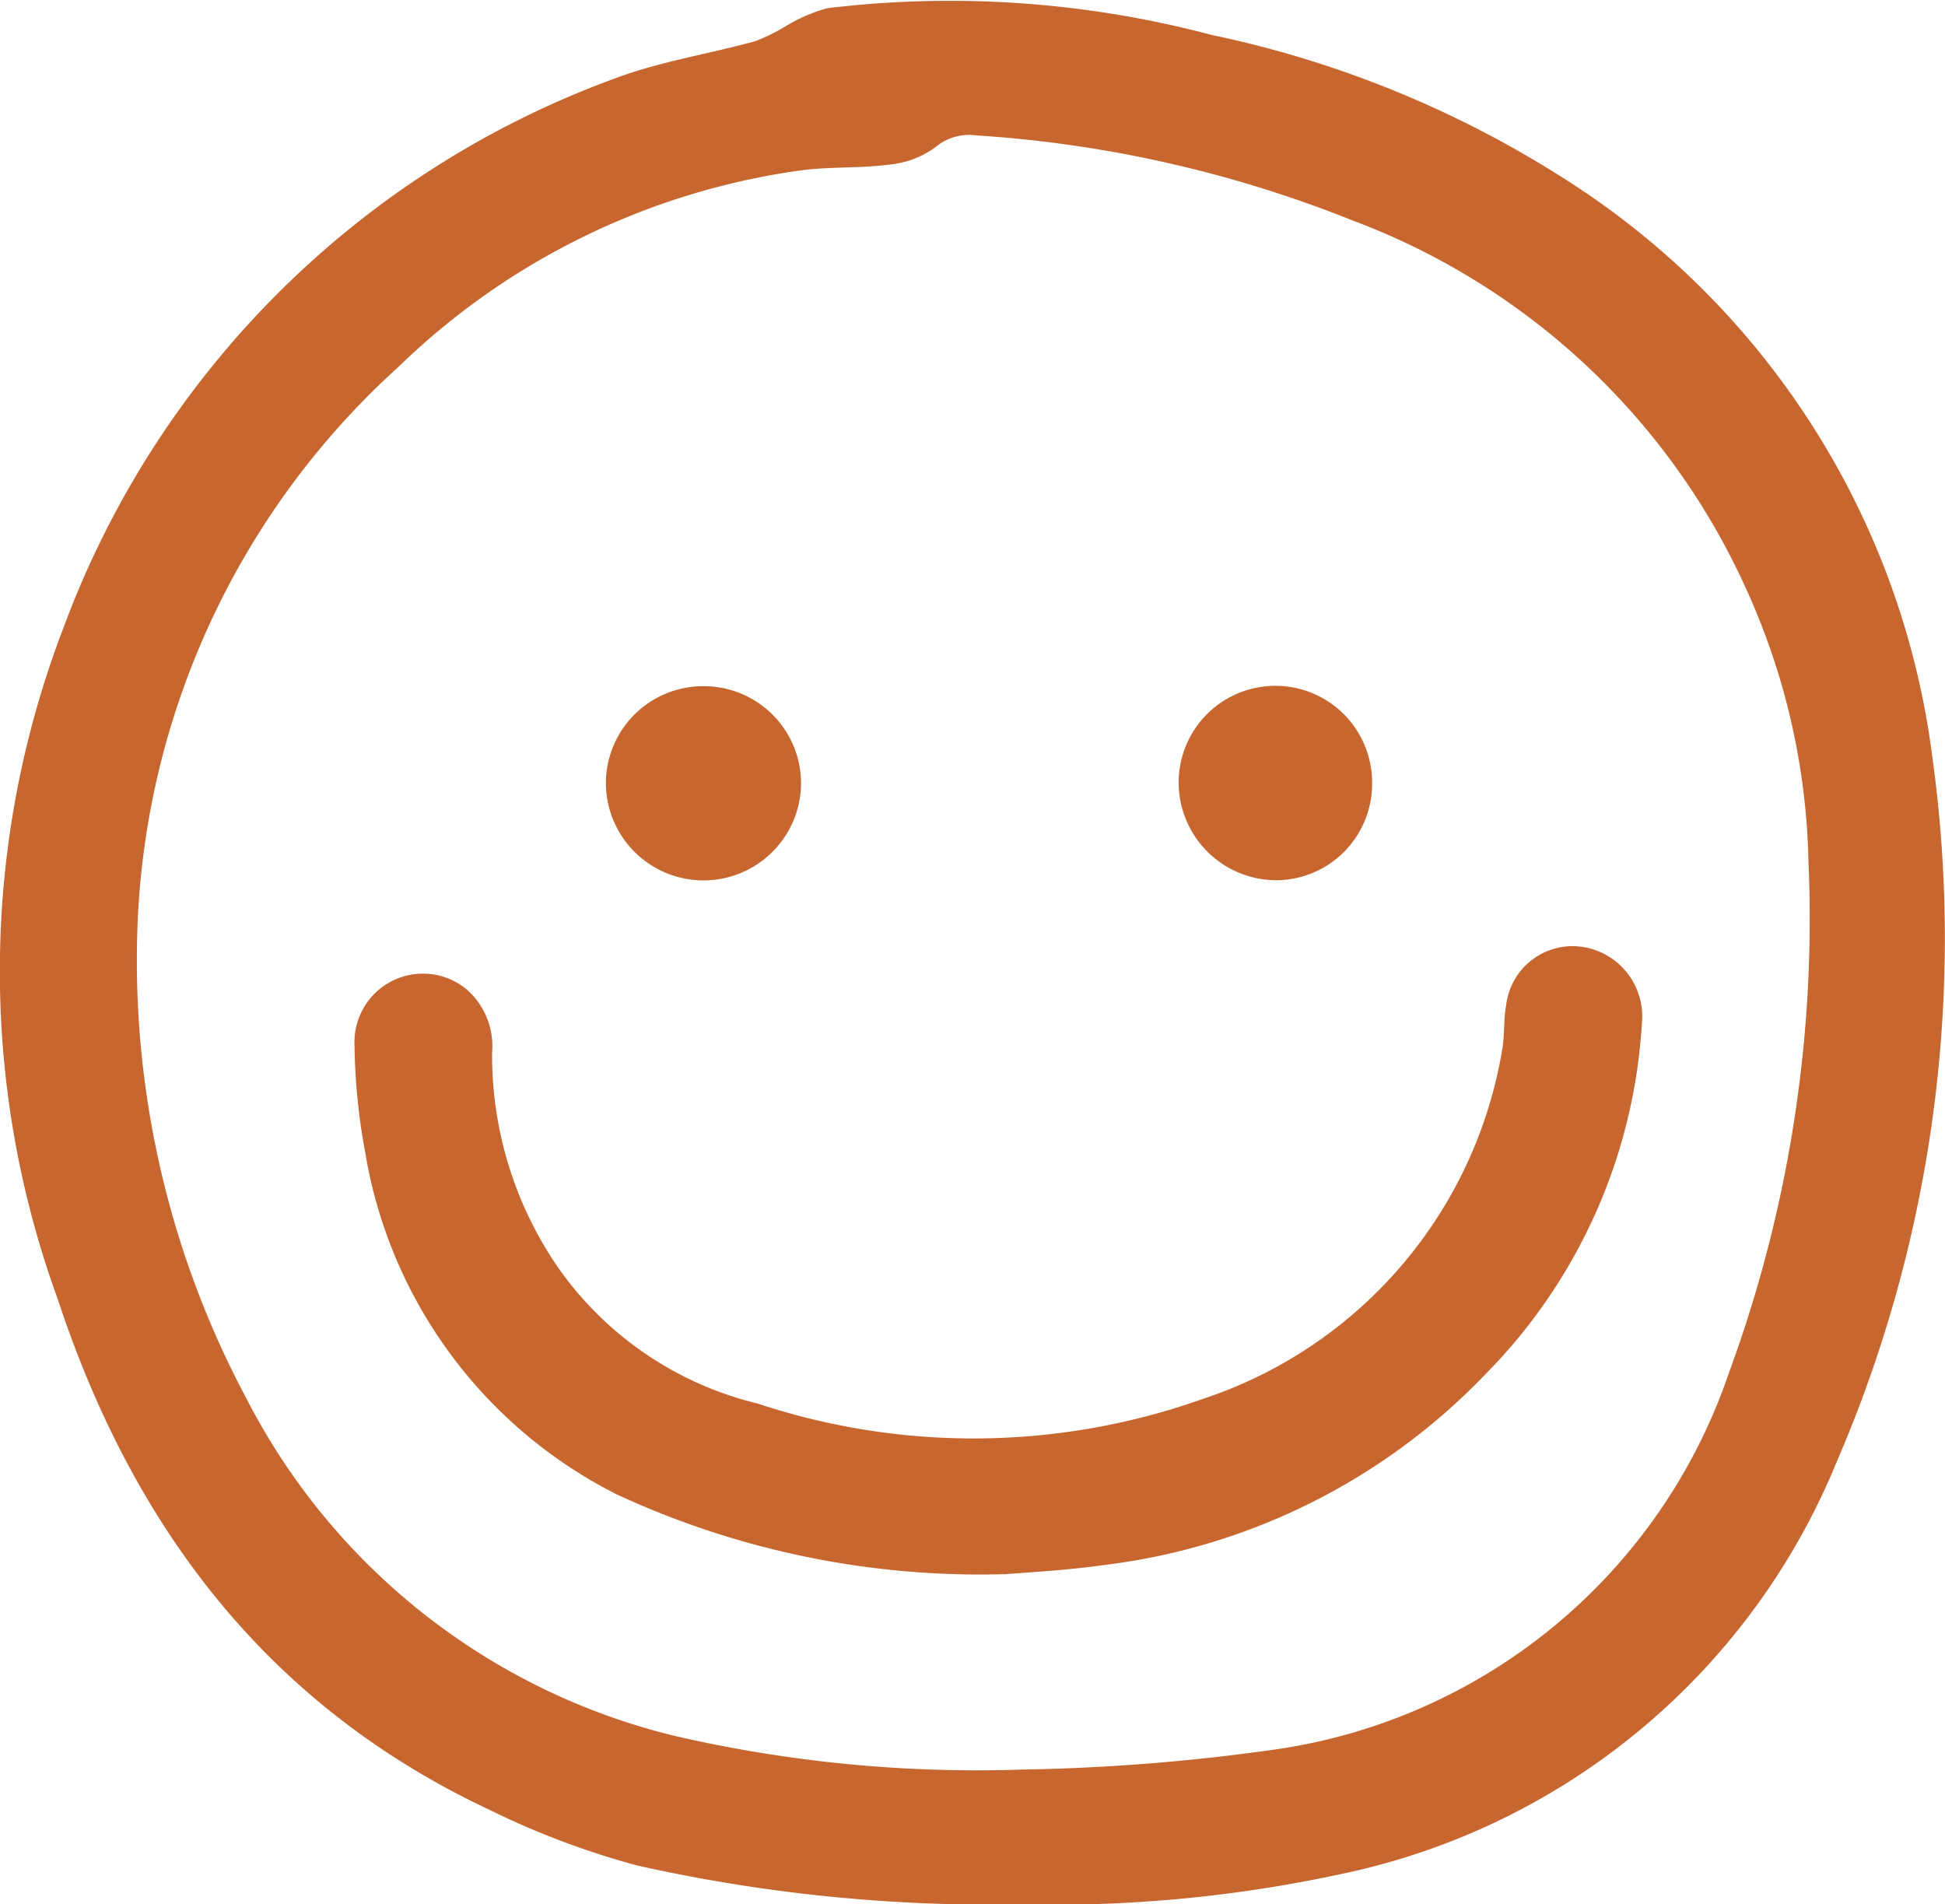
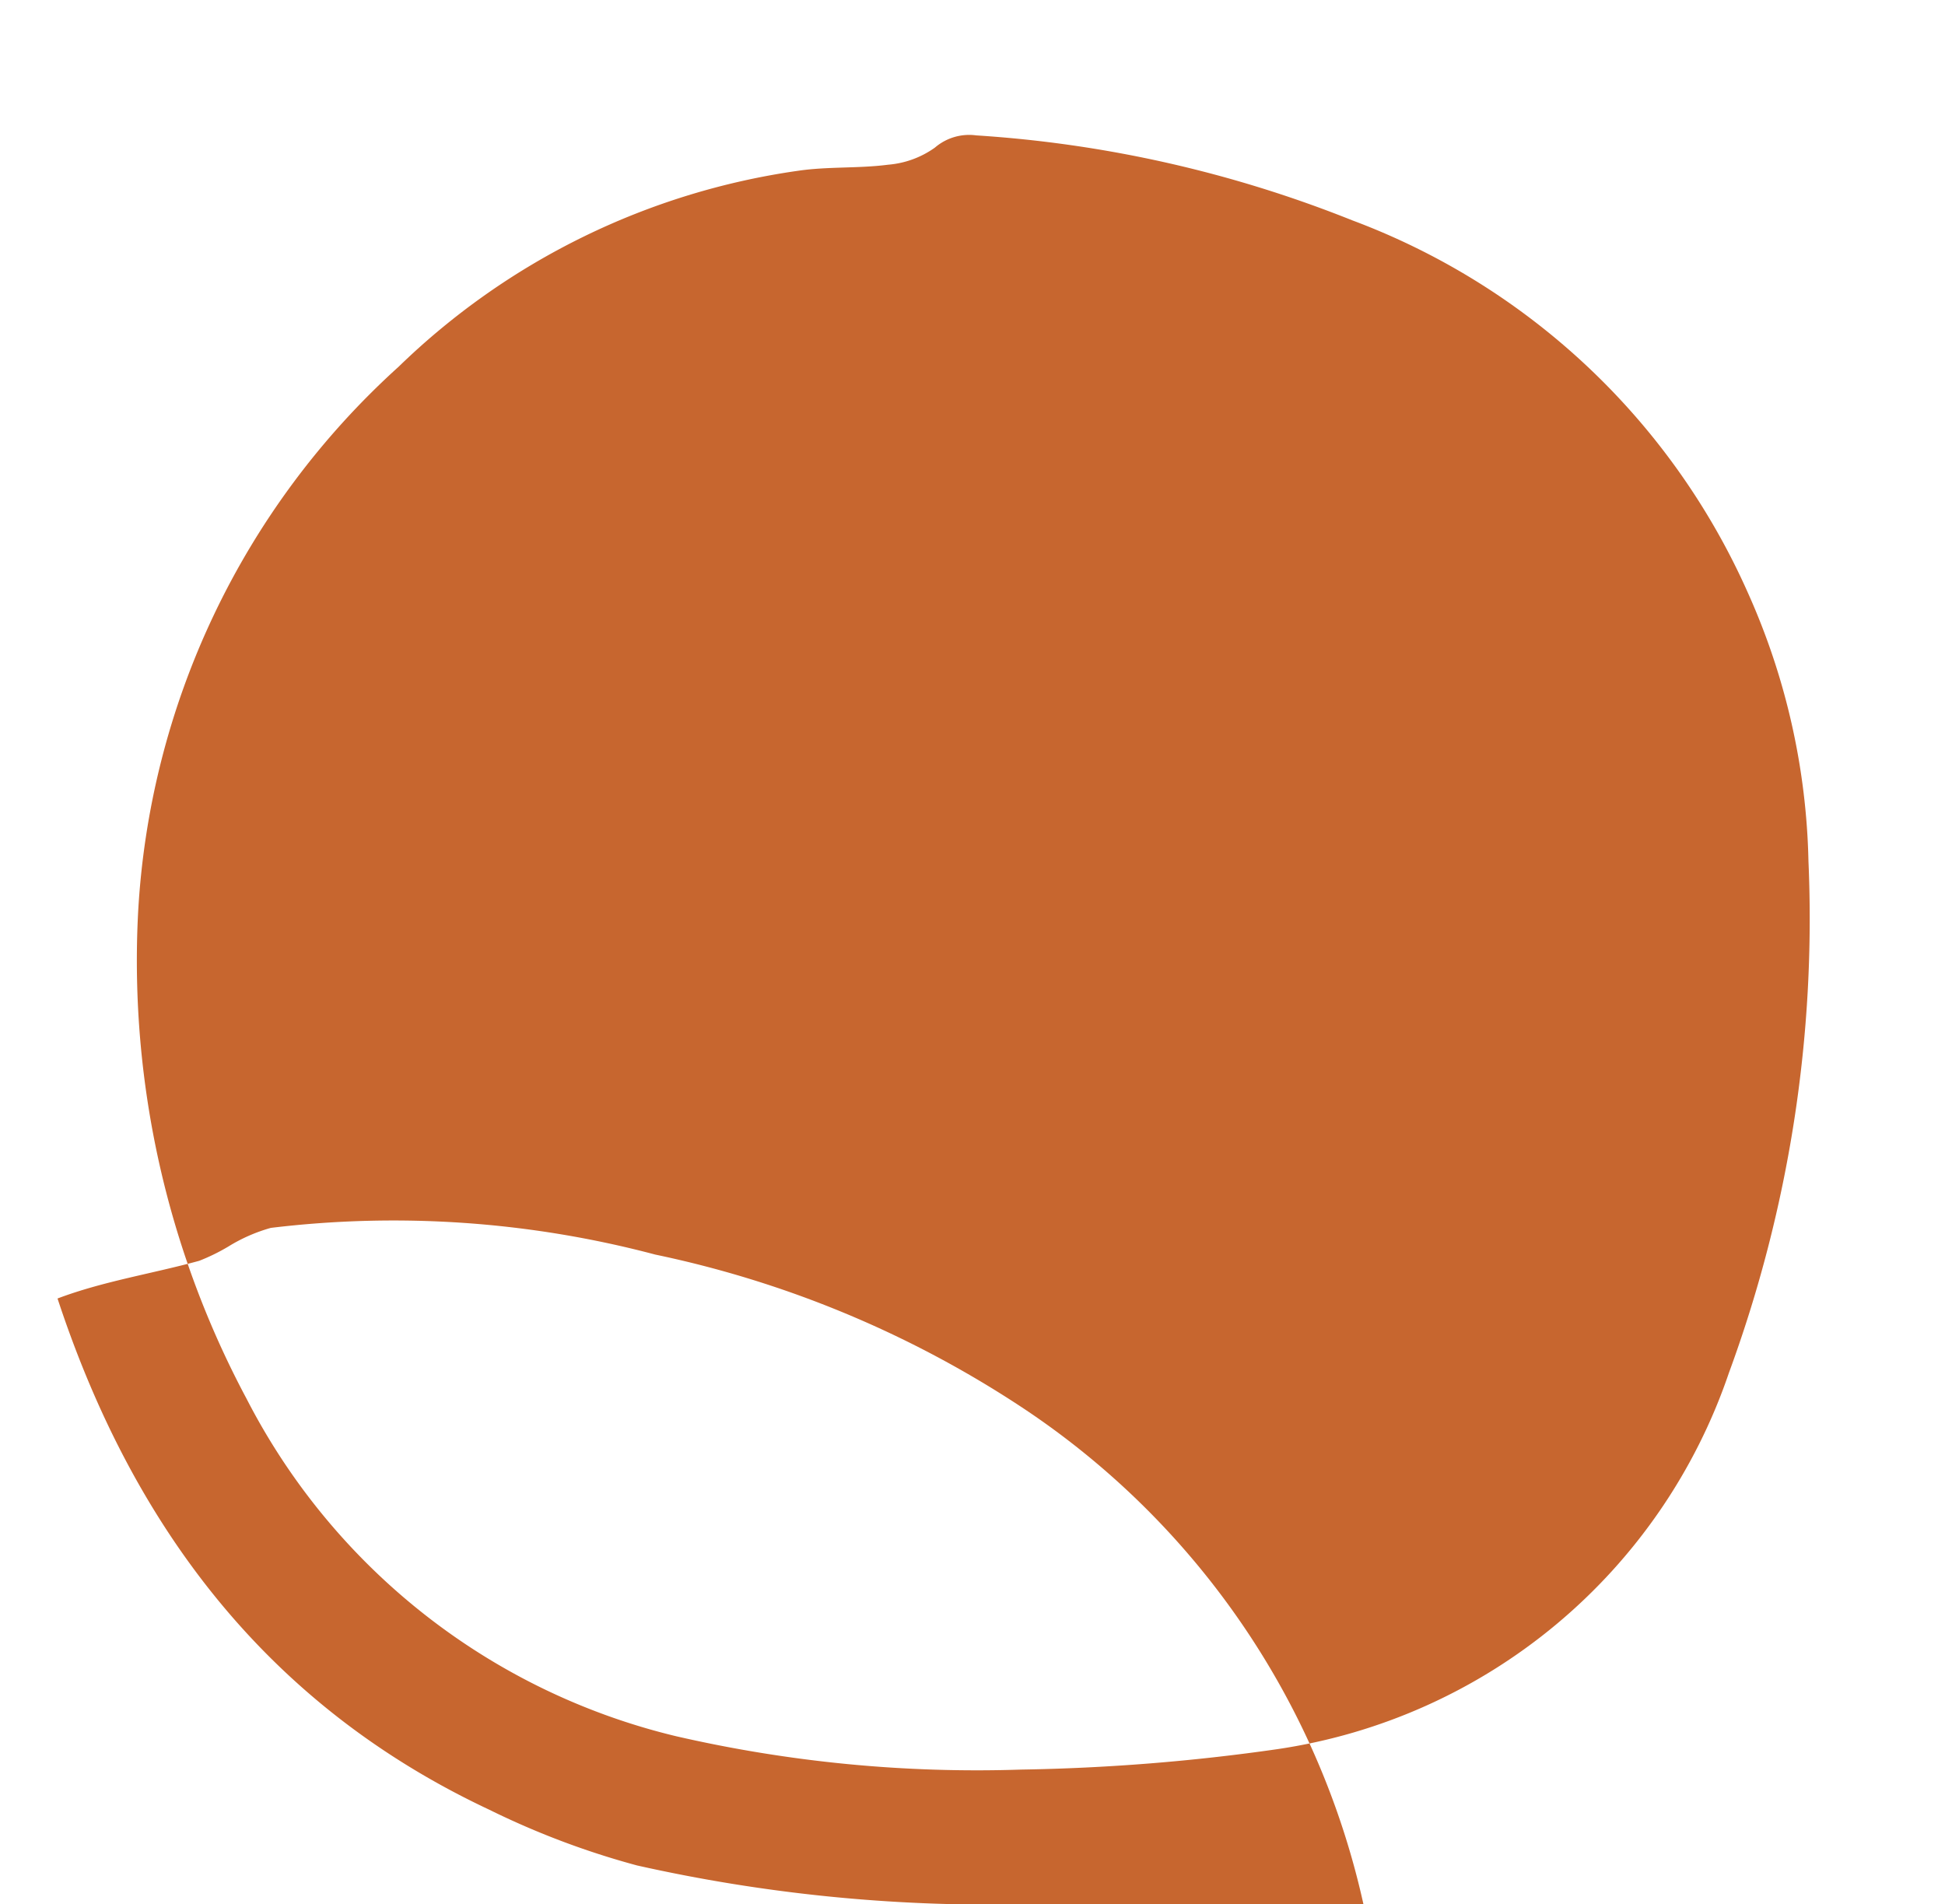
<svg xmlns="http://www.w3.org/2000/svg" width="40" height="39.158" viewBox="0 0 40 39.158">
  <g id="Group_118" data-name="Group 118" transform="translate(-1007.132 -3104.519)">
-     <path id="Path_414" data-name="Path 414" d="M20.975,39.158a33.2,33.2,0,0,1-7.875-.8,16.69,16.69,0,0,1-3.036-1.145C5.5,35.071,2.727,31.389,1.183,26.7A19.7,19.7,0,0,1,1.3,12.922,19.068,19.068,0,0,1,12.623,1.62c.935-.354,1.944-.509,2.914-.775a4.03,4.03,0,0,0,.6-.294,3.4,3.4,0,0,1,.873-.383,21.018,21.018,0,0,1,7.906.549,21.749,21.749,0,0,1,7.5,3.115,16.539,16.539,0,0,1,7.319,11.7,27.157,27.157,0,0,1-1.966,14.536,14.12,14.12,0,0,1-10.087,8.445,28.171,28.171,0,0,1-6.709.646M21,36.387a41.624,41.624,0,0,0,5.276-.421,11.592,11.592,0,0,0,9.279-7.734A27.068,27.068,0,0,0,37.192,17.71a14.191,14.191,0,0,0-1.244-5.518,14.428,14.428,0,0,0-8.135-7.661,25.14,25.14,0,0,0-7.736-1.748,1.081,1.081,0,0,0-.851.252,1.926,1.926,0,0,1-.962.351c-.608.079-1.233.035-1.839.123A14.775,14.775,0,0,0,8.2,7.538,16.328,16.328,0,0,0,2.838,18.807a19.116,19.116,0,0,0,2.231,9.951A13.466,13.466,0,0,0,13.9,35.7,27.6,27.6,0,0,0,21,36.387" transform="translate(1007.132 3104.52)" fill="#C7662F" />
-     <path id="Path_415" data-name="Path 415" d="M82.784,198.244a17.769,17.769,0,0,1-7.962-1.64,9.639,9.639,0,0,1-5.177-7.049,12.775,12.775,0,0,1-.217-2.183,1.409,1.409,0,0,1,2.274-1.179,1.542,1.542,0,0,1,.555,1.323,7.7,7.7,0,0,0,1.342,4.4,7.023,7.023,0,0,0,4.12,2.819,14.083,14.083,0,0,0,9.169-.1,9.146,9.146,0,0,0,6.139-7.157c.058-.306.028-.629.085-.936a1.376,1.376,0,0,1,1.613-1.19,1.447,1.447,0,0,1,1.178,1.571,11.2,11.2,0,0,1-3.208,7.2,13.045,13.045,0,0,1-7.845,3.932c-.814.115-1.639.154-2.067.192" transform="translate(944.995 2938.645)" fill="#C7662F" />
+     <path id="Path_414" data-name="Path 414" d="M20.975,39.158a33.2,33.2,0,0,1-7.875-.8,16.69,16.69,0,0,1-3.036-1.145C5.5,35.071,2.727,31.389,1.183,26.7c.935-.354,1.944-.509,2.914-.775a4.03,4.03,0,0,0,.6-.294,3.4,3.4,0,0,1,.873-.383,21.018,21.018,0,0,1,7.906.549,21.749,21.749,0,0,1,7.5,3.115,16.539,16.539,0,0,1,7.319,11.7,27.157,27.157,0,0,1-1.966,14.536,14.12,14.12,0,0,1-10.087,8.445,28.171,28.171,0,0,1-6.709.646M21,36.387a41.624,41.624,0,0,0,5.276-.421,11.592,11.592,0,0,0,9.279-7.734A27.068,27.068,0,0,0,37.192,17.71a14.191,14.191,0,0,0-1.244-5.518,14.428,14.428,0,0,0-8.135-7.661,25.14,25.14,0,0,0-7.736-1.748,1.081,1.081,0,0,0-.851.252,1.926,1.926,0,0,1-.962.351c-.608.079-1.233.035-1.839.123A14.775,14.775,0,0,0,8.2,7.538,16.328,16.328,0,0,0,2.838,18.807a19.116,19.116,0,0,0,2.231,9.951A13.466,13.466,0,0,0,13.9,35.7,27.6,27.6,0,0,0,21,36.387" transform="translate(1007.132 3104.52)" fill="#C7662F" />
    <path id="Path_416" data-name="Path 416" d="M120.683,134.4a2,2,0,0,1,2.005,2.067,2.007,2.007,0,0,1-4.011-.161,2,2,0,0,1,2.005-1.906" transform="translate(900.917 2984.229)" fill="#C7662F" />
    <path id="Path_417" data-name="Path 417" d="M234.812,136.4a1.982,1.982,0,0,1-1.924,1.986,2.012,2.012,0,0,1-2.054-2.031,1.989,1.989,0,0,1,3.978.045" transform="translate(800.538 2984.233)" fill="#C7662F" />
  </g>
</svg>